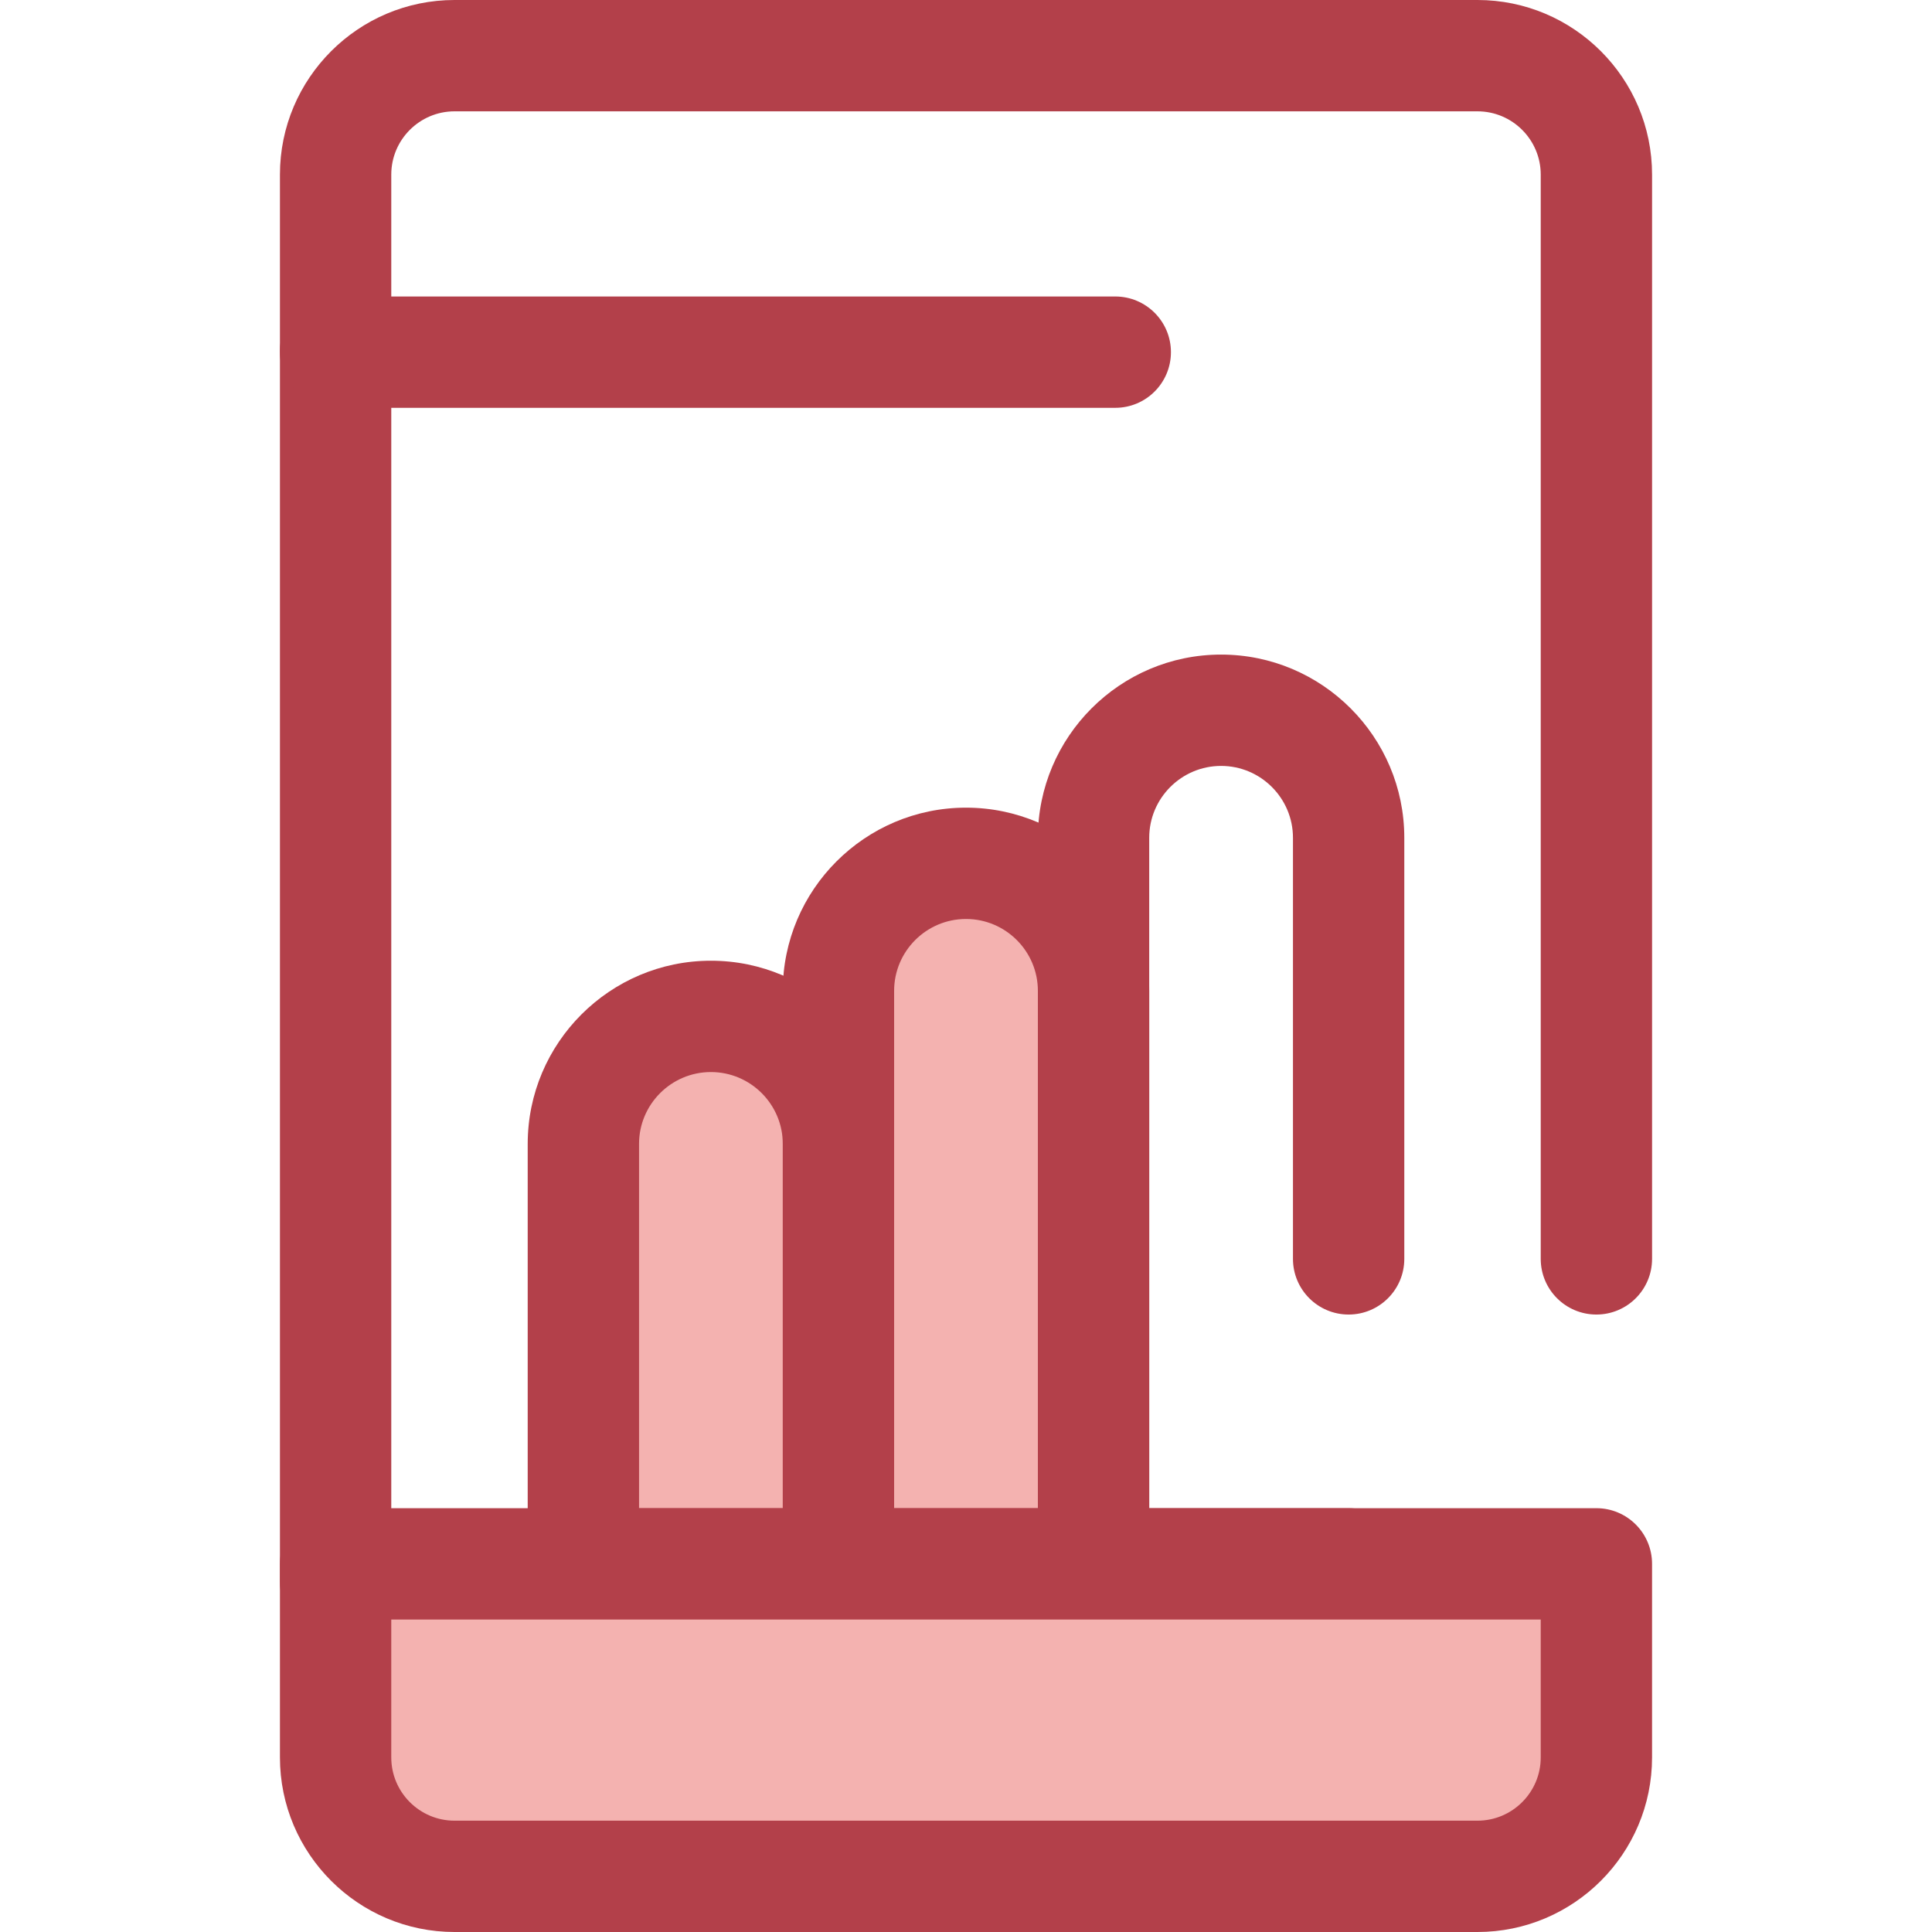
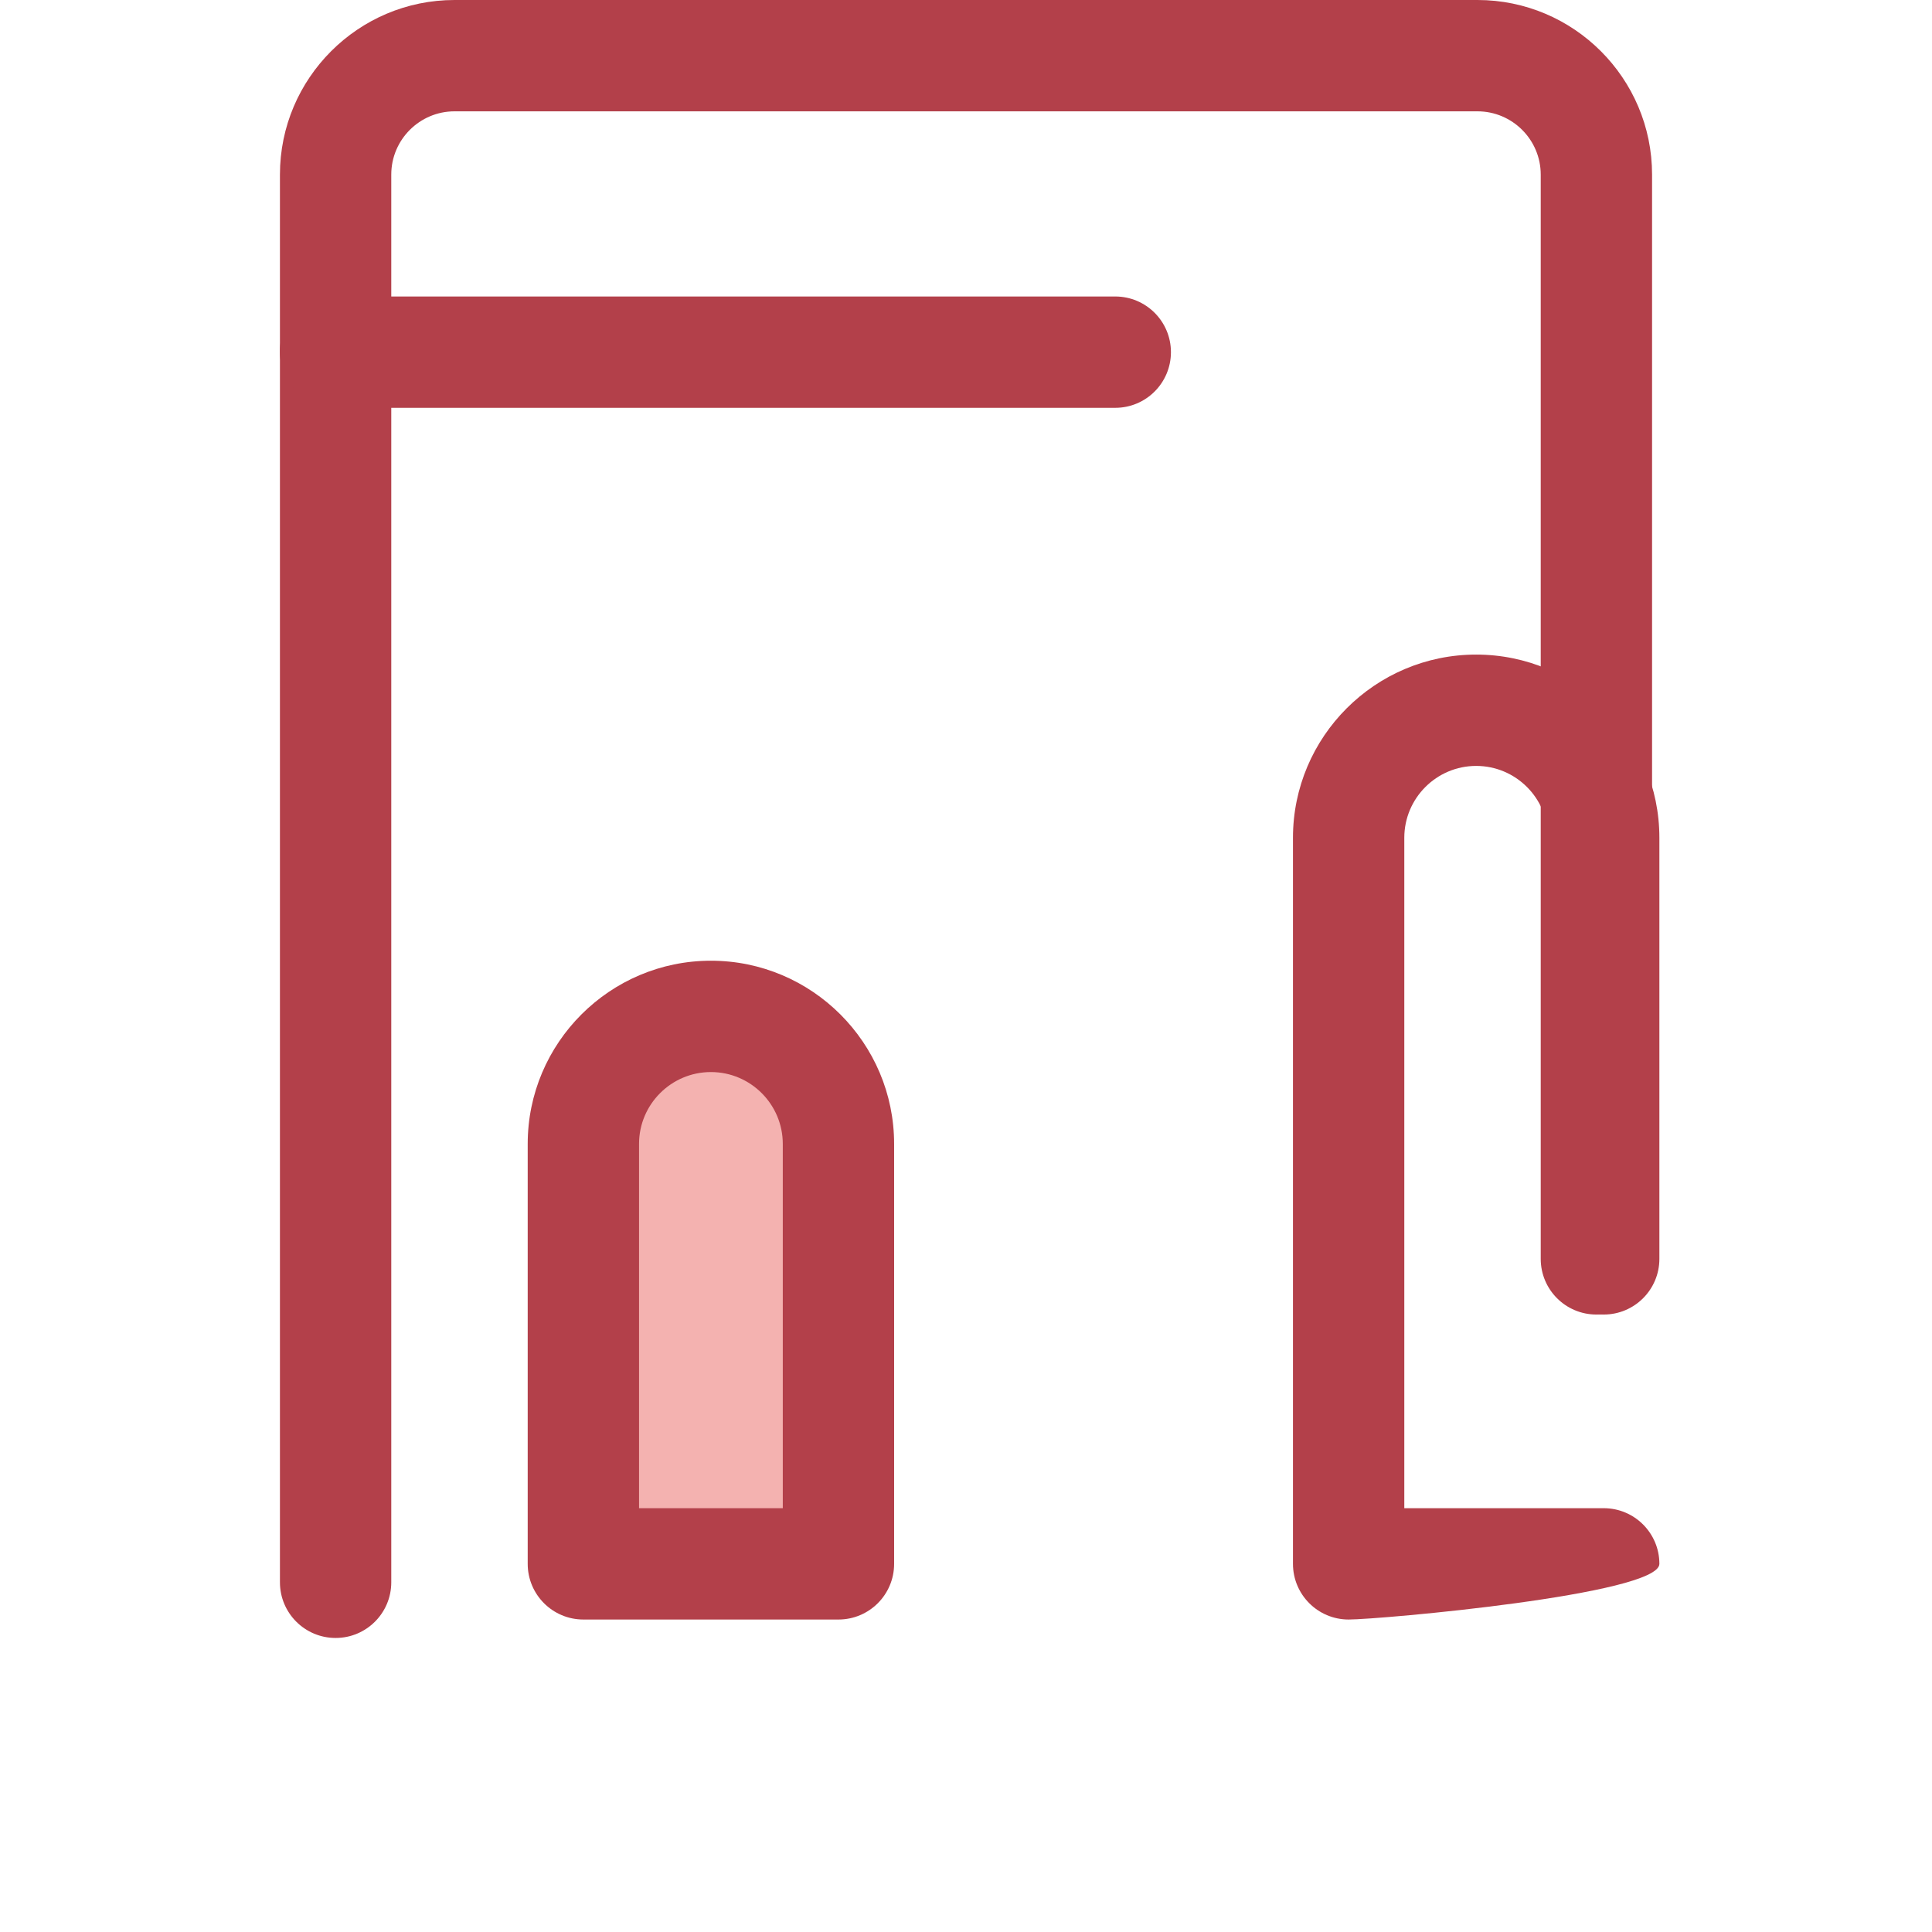
<svg xmlns="http://www.w3.org/2000/svg" height="800px" width="800px" version="1.1" id="Layer_1" viewBox="0 0 512 512" xml:space="preserve">
  <path style="fill:#F4B2B0;" d="M222.201,414.438h-67.6V303.153c0-18.668,15.133-33.801,33.801-33.801l0,0  c18.668,0,33.801,15.133,33.801,33.801v111.286H222.201z" />
  <path style="fill:#B3404A;" d="M222.199,429.191h-67.6c-8.146,0-14.752-6.606-14.752-14.752V303.153  c0-26.771,21.782-48.553,48.553-48.553s48.551,21.782,48.551,48.553v111.286C236.952,422.585,230.347,429.191,222.199,429.191z   M169.352,399.686h38.095v-96.533c0-10.504-8.545-19.048-19.047-19.048c-10.504,0-19.048,8.545-19.048,19.048L169.352,399.686  L169.352,399.686z" />
-   <path style="fill:#F4B2B0;" d="M289.801,414.438h-67.6v-151.85c0-18.668,15.133-33.801,33.801-33.801l0,0  c18.668,0,33.801,15.133,33.801,33.801v151.85H289.801z" />
  <g>
-     <path style="fill:#B3404A;" d="M289.801,429.191h-67.601c-8.146,0-14.752-6.606-14.752-14.752v-151.85   c0-26.771,21.782-48.551,48.553-48.551s48.553,21.78,48.553,48.551v151.85C304.553,422.585,297.948,429.191,289.801,429.191z    M236.952,399.686h38.096V262.588c0-10.502-8.545-19.047-19.048-19.047c-10.504,0-19.048,8.545-19.048,19.047V399.686z" />
-     <path style="fill:#B3404A;" d="M357.402,429.191h-67.6c-8.146,0-14.752-6.606-14.752-14.752V222.025   c0-26.771,21.78-48.553,48.551-48.553s48.553,21.782,48.553,48.553v111.59c0,8.146-6.606,14.752-14.752,14.752   s-14.752-6.606-14.752-14.752v-111.59c0-10.504-8.545-19.048-19.048-19.048c-10.502,0-19.047,8.545-19.047,19.048v177.661h52.847   c8.146,0,14.752,6.606,14.752,14.752S365.548,429.191,357.402,429.191z" />
+     <path style="fill:#B3404A;" d="M357.402,429.191c-8.146,0-14.752-6.606-14.752-14.752V222.025   c0-26.771,21.78-48.553,48.551-48.553s48.553,21.782,48.553,48.553v111.59c0,8.146-6.606,14.752-14.752,14.752   s-14.752-6.606-14.752-14.752v-111.59c0-10.504-8.545-19.048-19.048-19.048c-10.502,0-19.047,8.545-19.047,19.048v177.661h52.847   c8.146,0,14.752,6.606,14.752,14.752S365.548,429.191,357.402,429.191z" />
  </g>
-   <path style="fill:#F4B2B0;" d="M88.939,414.438v51.294c0,17.406,14.111,31.515,31.515,31.515h271.09  c17.406,0,31.515-14.111,31.515-31.515v-51.295H88.939" />
  <g>
-     <path style="fill:#B3404A;" d="M391.546,512H120.454c-25.513,0-46.268-20.755-46.268-46.268v-51.295   c0-8.146,6.606-14.752,14.752-14.752h334.122c8.146,0,14.752,6.606,14.752,14.752v51.295C437.814,491.245,417.058,512,391.546,512z    M103.691,429.191v36.543c0,9.244,7.521,16.763,16.763,16.763h271.092c9.244,0,16.763-7.521,16.763-16.763v-36.543H103.691z" />
    <path style="fill:#B3404A;" d="M88.939,434.077c-8.146,0-14.752-6.606-14.752-14.752V93.021c0-8.146,6.606-14.752,14.752-14.752   s14.752,6.606,14.752,14.752v326.304C103.691,427.472,97.087,434.077,88.939,434.077z" />
    <path style="fill:#B3404A;" d="M423.061,348.367c-8.146,0-14.752-6.606-14.752-14.752V46.268c0-9.244-7.521-16.763-16.763-16.763   H120.454c-9.244,0-16.763,7.521-16.763,16.763v32.305h191.867c8.146,0,14.752,6.606,14.752,14.752s-6.606,14.752-14.752,14.752   H88.939c-8.146,0-14.752-6.606-14.752-14.752V46.268C74.186,20.755,94.942,0,120.454,0h271.092   c25.513,0,46.268,20.755,46.268,46.268v287.346C437.814,341.761,431.209,348.367,423.061,348.367z" />
  </g>
</svg>